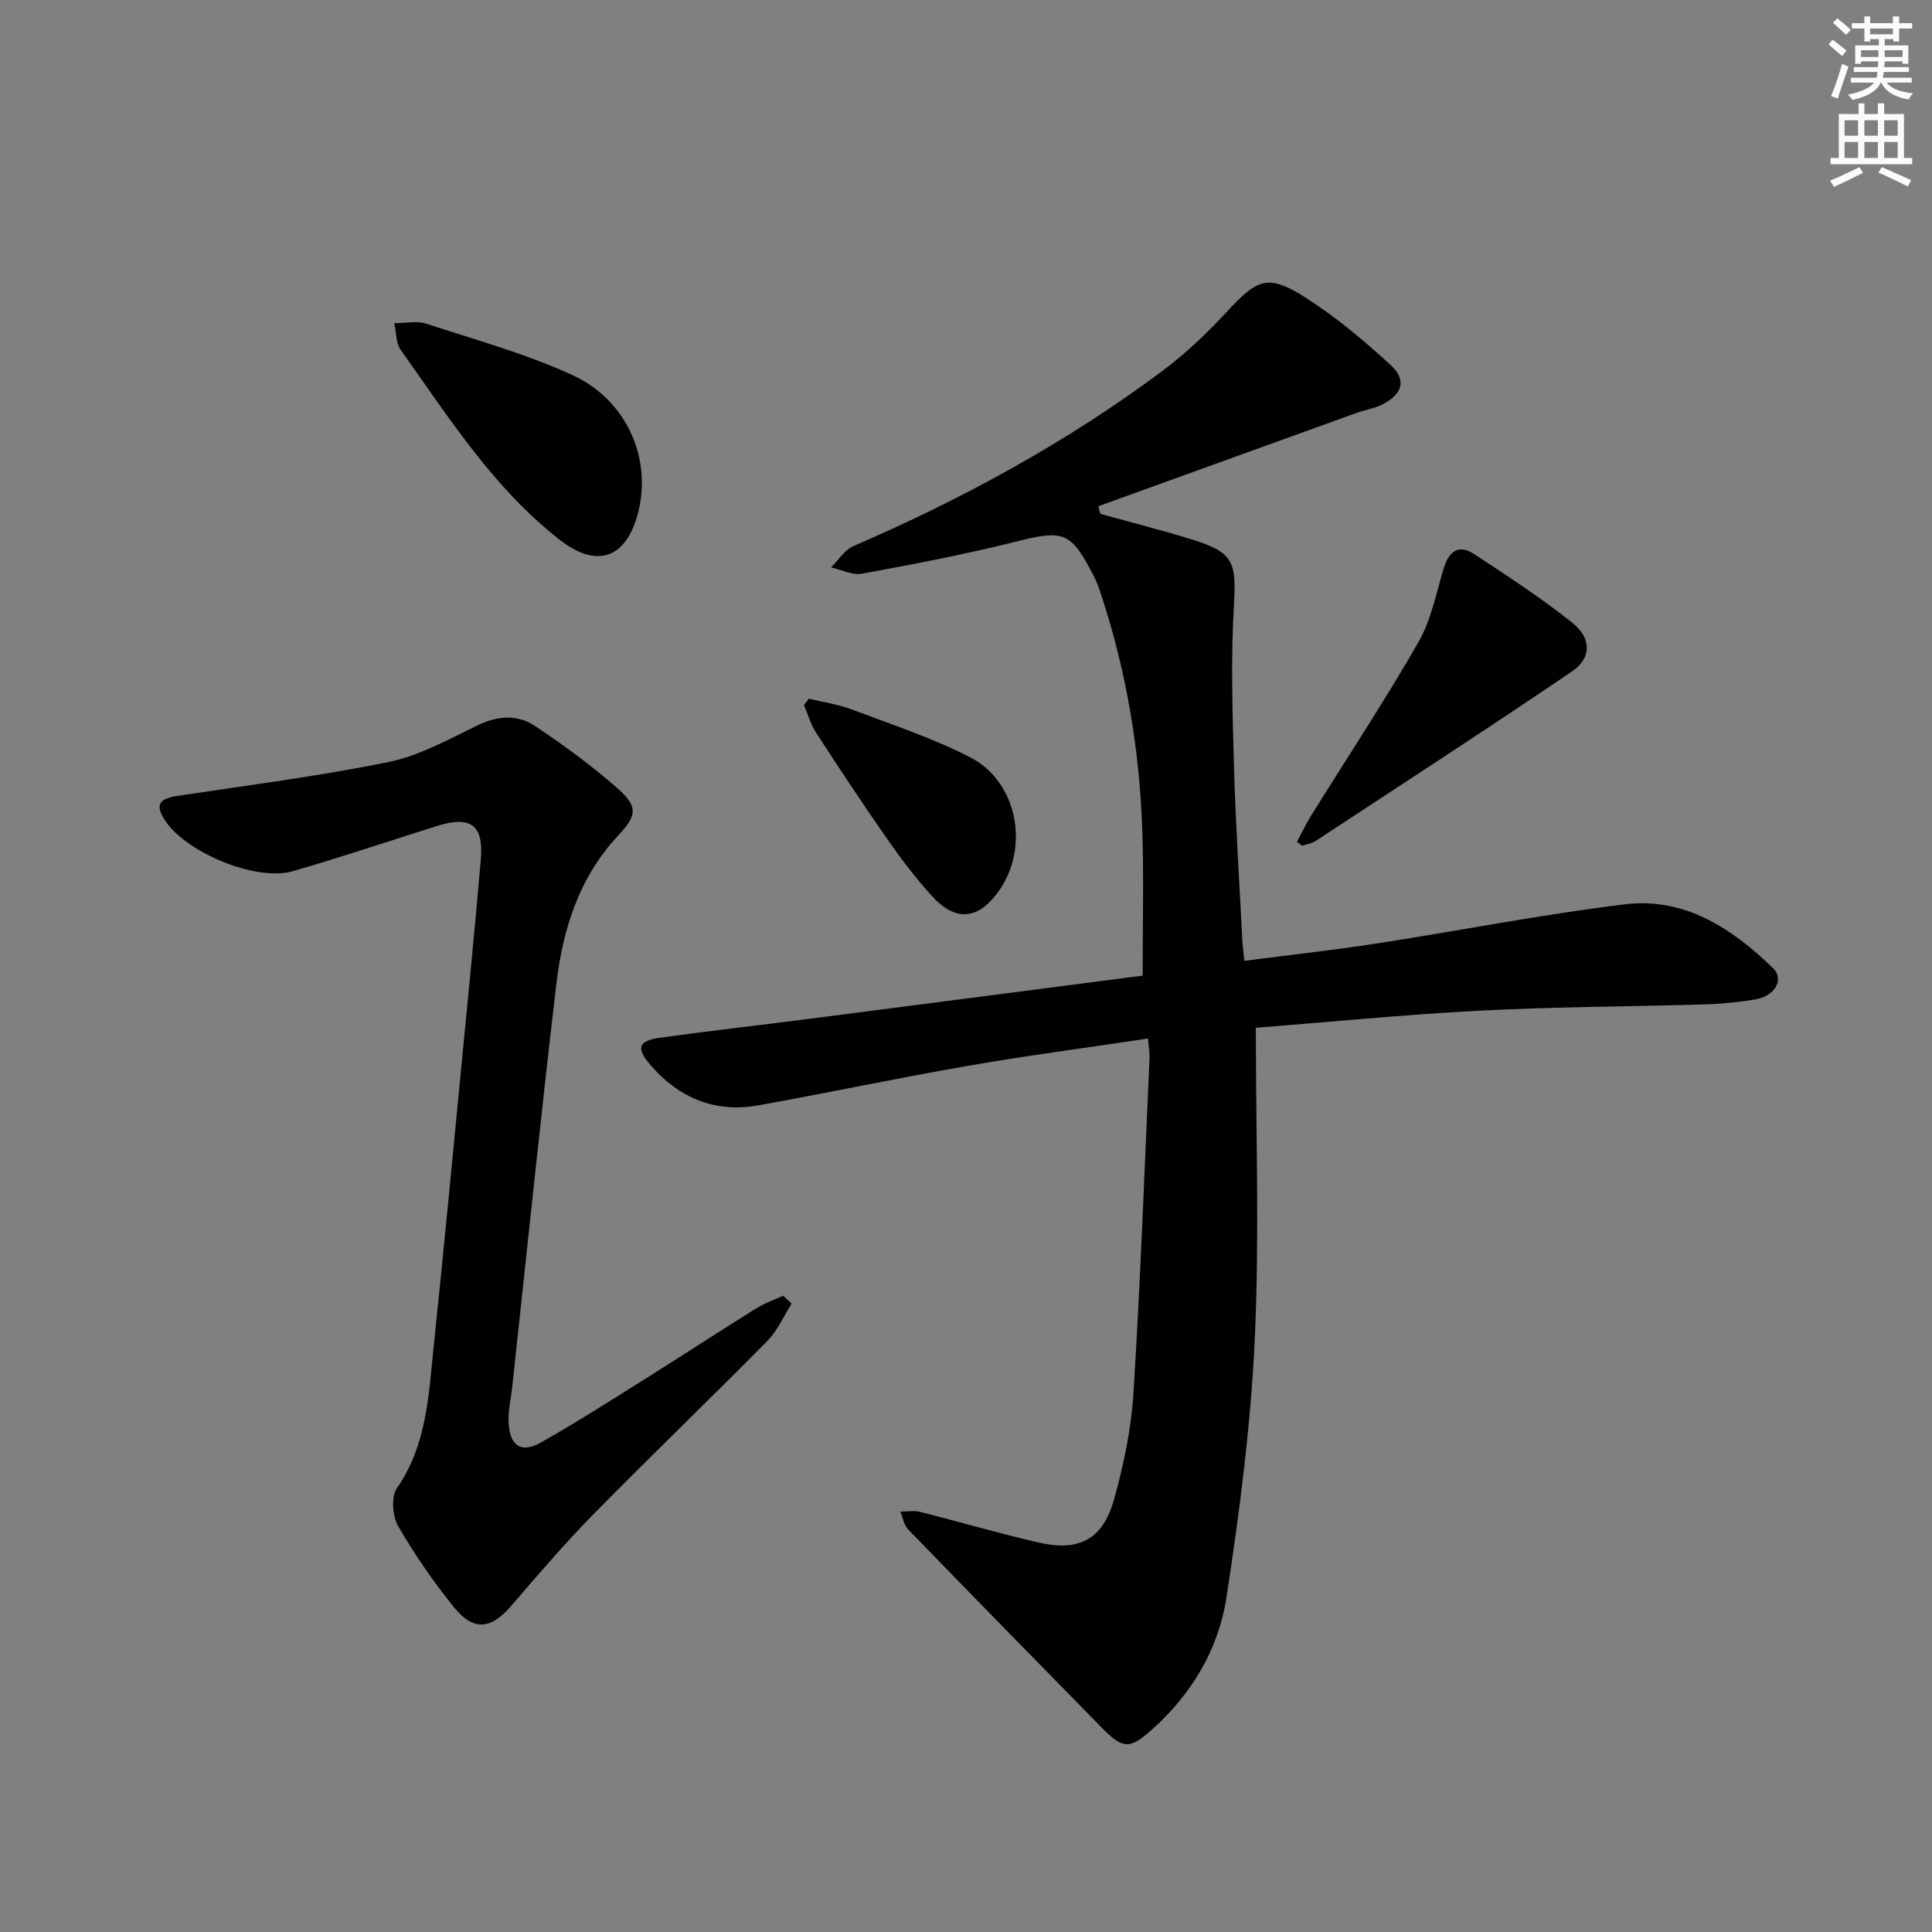
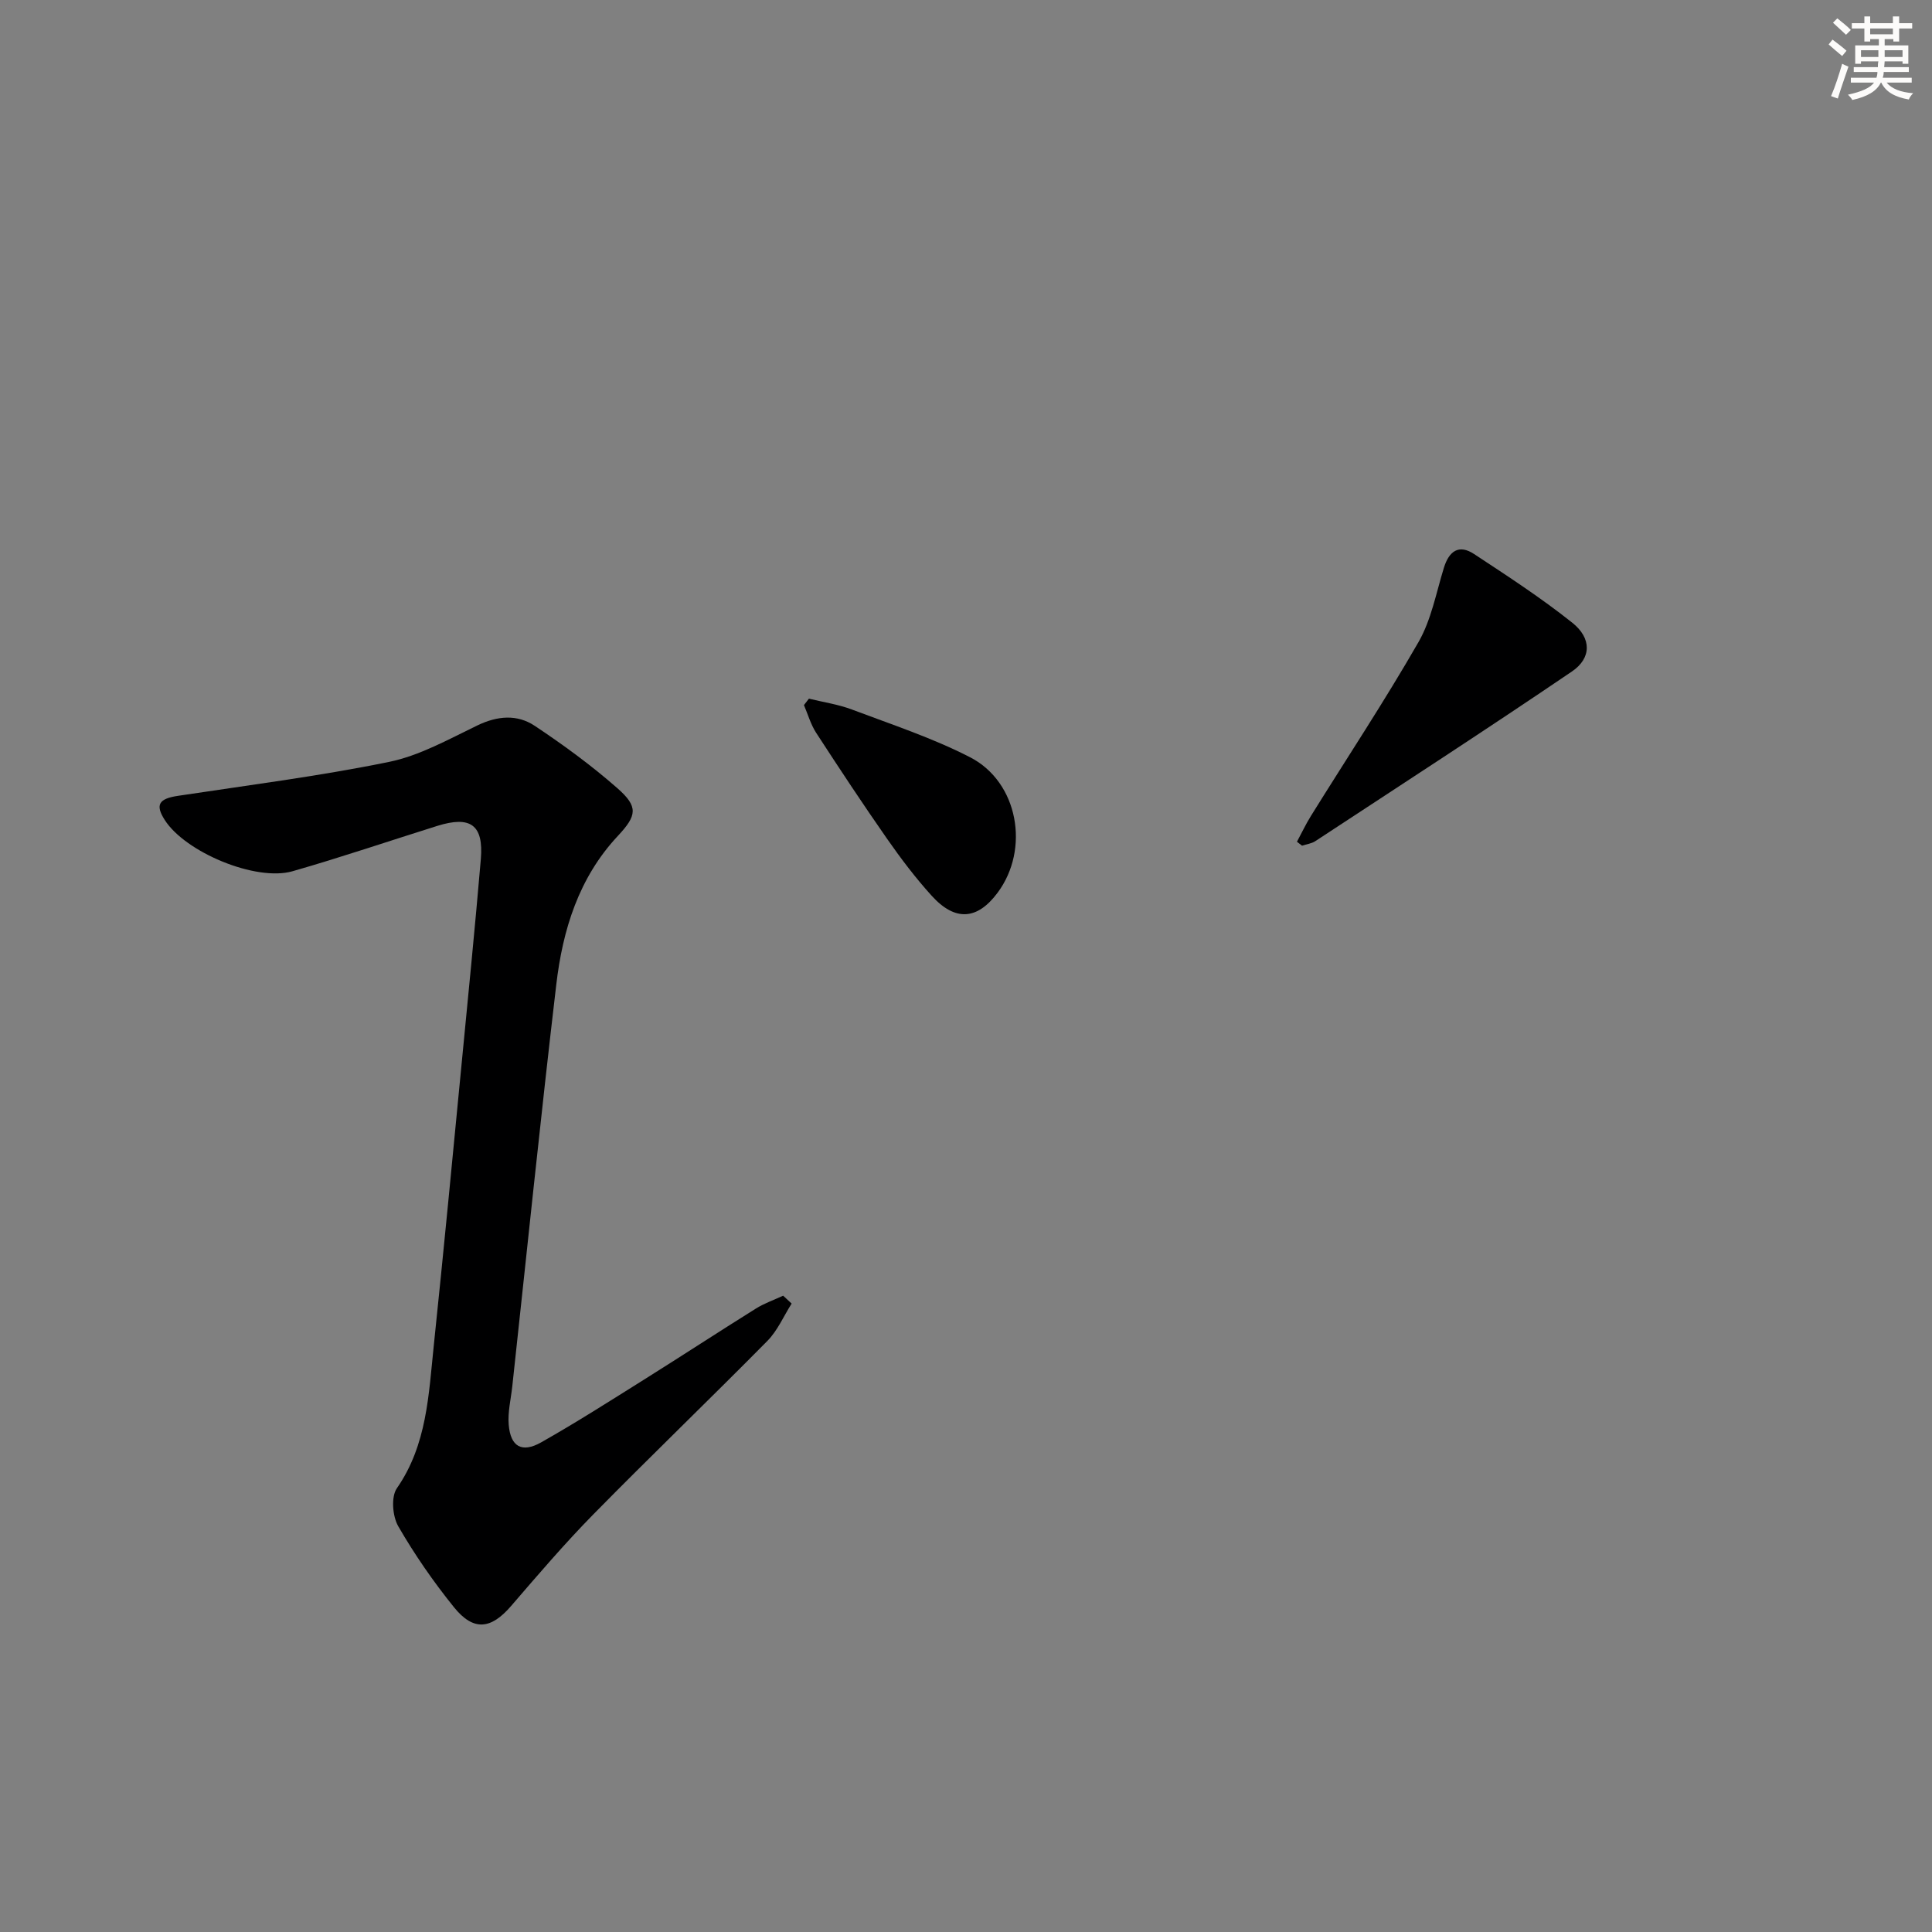
<svg xmlns="http://www.w3.org/2000/svg" enable-background="new 0 0 400 400" viewBox="0 0 400 400">
  <rect x="0" y="0" width="400" height="400" fill="#808080" stroke="none" />
  <g fill="#000001">
-     <path d="m237.69 215.02c-12.59 1.89-24.93 3.5-37.18 5.63-14.53 2.52-28.97 5.59-43.49 8.2-8.94 1.61-16.39-1.49-22.3-8.29-3.08-3.54-2.63-5.07 1.94-5.71 10.36-1.44 20.75-2.61 31.13-3.94 23.19-2.99 46.38-6.01 68.78-8.92 0-10.28.24-19.88-.05-29.45-.52-16.84-3.24-33.34-8.53-49.38-.41-1.26-.84-2.53-1.44-3.7-4.89-9.53-6.26-9.82-16.48-7.26-10.44 2.62-21.04 4.63-31.63 6.58-1.98.36-4.24-.83-6.37-1.3 1.52-1.5 2.77-3.62 4.59-4.4 22.68-9.81 44.27-21.54 64.08-36.34 4.89-3.65 9.37-7.98 13.53-12.47 6-6.48 8.29-7.55 15.77-2.82 6.39 4.04 12.29 8.99 17.87 14.12 3.4 3.14 2.47 6.04-1.76 8.19-1.6.81-3.47 1.07-5.18 1.69-17.87 6.44-35.72 12.91-53.58 19.36.14.52.27 1.05.41 1.57 6.41 1.79 12.88 3.41 19.23 5.39 8.41 2.62 8.95 4.75 8.44 13.5-.65 11.08-.3 22.23.01 33.34.34 11.96 1.12 23.91 1.72 35.87.07 1.3.24 2.6.42 4.45 9.27-1.2 18.29-2.19 27.25-3.57 17.22-2.65 34.35-6.05 51.64-8.14 12.28-1.48 22.09 5 30.56 13.21 2.44 2.37.37 5.85-3.74 6.51-3.44.55-6.93.91-10.42 1.01-15.47.47-30.97.48-46.42 1.29-15.88.83-31.73 2.4-46.48 3.55 0 22.08.76 43.37-.23 64.58-.83 17.86-3.15 35.71-5.86 53.4-1.64 10.67-7.18 19.97-15.41 27.31-4.66 4.15-6.04 4.07-10.4-.38-13.39-13.65-26.77-27.31-40.08-41.04-.88-.91-1.1-2.45-1.63-3.7 1.36.01 2.79-.26 4.08.06 8.21 2.06 16.34 4.46 24.58 6.35 8.39 1.92 13.28-.66 15.6-8.96 2-7.16 3.55-14.6 4.01-22 1.44-23.06 2.28-46.16 3.33-69.25.04-1.26-.2-2.56-.31-4.14z" />
    <path d="m163.9 269.89c-1.65 2.6-2.91 5.59-5.02 7.73-11.93 12.08-24.18 23.85-36.08 35.96-5.93 6.04-11.45 12.5-16.98 18.92-4.16 4.83-7.77 5.29-11.83.26-4.26-5.28-8.16-10.91-11.54-16.77-1.19-2.07-1.51-6.07-.29-7.85 6.25-9.01 6.58-19.36 7.65-29.56 2.04-19.49 3.89-39 5.78-58.51 1.36-14.05 2.76-28.11 3.96-42.18.6-7.1-2.12-9.06-9.04-6.89-9.98 3.13-19.89 6.5-29.94 9.38-7.61 2.18-22.2-3.94-26.46-10.61-2.02-3.16-1.22-4.41 2.73-5 14.59-2.21 29.25-4.07 43.68-7.02 6.36-1.3 12.36-4.69 18.32-7.56 4.15-2 8.23-2.34 11.88.09 5.93 3.95 11.73 8.19 17.08 12.89 4.4 3.86 4.08 5.66.11 9.91-8.1 8.66-11.41 19.44-12.74 30.78-3.26 27.71-6.1 55.47-9.11 83.2-.29 2.63-.95 5.29-.74 7.88.37 4.58 2.72 5.95 6.73 3.68 7.23-4.09 14.24-8.57 21.28-12.98 7.75-4.86 15.41-9.87 23.16-14.71 1.75-1.1 3.76-1.79 5.65-2.67.59.55 1.18 1.09 1.76 1.63z" />
    <path d="m268.52 174.27c.96-1.78 1.83-3.63 2.9-5.35 7.44-11.97 15.23-23.74 22.25-35.96 2.66-4.62 3.67-10.21 5.27-15.4 1.07-3.48 3.11-4.93 6.26-2.85 6.91 4.55 13.88 9.08 20.34 14.23 4.02 3.21 3.98 7.33-.1 10.09-17.56 11.92-35.38 23.47-53.12 35.12-.79.52-1.83.63-2.75.94-.36-.27-.71-.55-1.05-.82z" />
-     <path d="m81.62 66.9c2.65 0 4.75-.5 6.51.08 10.23 3.36 20.72 6.22 30.45 10.71 11.38 5.26 16.46 17.53 13.47 28.68-2.53 9.43-8.59 11.34-16.29 5.3-13.74-10.78-22.91-25.36-32.85-39.3-.92-1.29-.81-3.3-1.29-5.47z" />
    <path d="m167.48 144.65c2.98.73 6.08 1.18 8.93 2.26 8.22 3.1 16.65 5.87 24.43 9.87 9.99 5.13 12.43 19.02 5.7 28.05-4.2 5.64-8.78 5.99-13.64.63-3.35-3.69-6.38-7.7-9.23-11.78-5.04-7.22-9.9-14.58-14.7-21.97-1.12-1.73-1.7-3.81-2.52-5.73.34-.46.69-.9 1.03-1.33z" />
  </g>
  <path d="m378.6 9.2.8-1c.9.7 1.9 1.4 2.9 2.3l-.9 1.1c-1.1-.9-2-1.7-2.8-2.4zm.5 10.7c.9-2.1 1.6-4.3 2.3-6.7.4.2.8.4 1.3.6-.7 2.1-1.5 4.3-2.2 6.6zm.4-15.2.9-.9c1 .8 2 1.6 2.8 2.4l-1 1c-1-.9-1.9-1.8-2.7-2.5zm12.5-1.3h1.2v1.4h2.7v1.1h-2.7v2.7h-1.2v-.5h-1.8v1.3h4.9v3.8h-1.2v-.5h-3.7c0 .4-.1.9-.1 1.2h5.1v1h-5.2c0 .5-.1.9-.2 1.2h6v1h-5.2c1.1 1.3 2.9 2 5.5 2.2-.4.4-.7.8-.9 1.3-2.9-.5-4.8-1.6-5.7-3.5h-.1c-.8 1.7-2.7 2.9-5.9 3.6-.2-.4-.6-.8-.9-1.1 2.8-.6 4.6-1.4 5.4-2.5h-4.8v-1h5.3c.1-.3.2-.7.2-1.2h-4.9v-1h5c0-.4 0-.8.1-1.2h-3.6v.5h-1.2v-3.8h4.9v-1.3h-1.8v.5h-1.2v-2.7h-2.6v-1.1h2.6v-1.4h1.2v1.4h4.7v-1.4zm-6.7 8.4h3.6c0-.4 0-.9 0-1.4h-3.6zm1.9-4.7h4.7v-1.2h-4.7zm6.7 3.3h-3.7v1.4h3.7z" fill="#fcfbfa" />
-   <path d="m384.7 21.4h1.3v2.2h2.8v-2.2h1.3v2.2h4.1v9.1h1.7v1.3h-16.9v-1.3h1.7v-9.1h4.1v-2.2zm.3 13.2.7 1.2c-1.8.9-3.8 1.9-6 2.9-.2-.4-.5-.8-.8-1.3 2.4-1 4.4-2 6.1-2.8zm-3.1-6.5h2.8v-3.2h-2.8zm0 4.6h2.8v-3.3h-2.8zm4.1-4.6h2.8v-3.2h-2.8zm0 4.6h2.8v-3.3h-2.8zm3.6 1.9c2.1.9 4.1 1.8 6.1 2.7l-.7 1.3c-2.2-1.1-4.2-2-6.1-2.9zm3.3-9.7h-2.8v3.2h2.8zm-2.8 7.8h2.8v-3.3h-2.8z" fill="#fcfbfa" />
</svg>